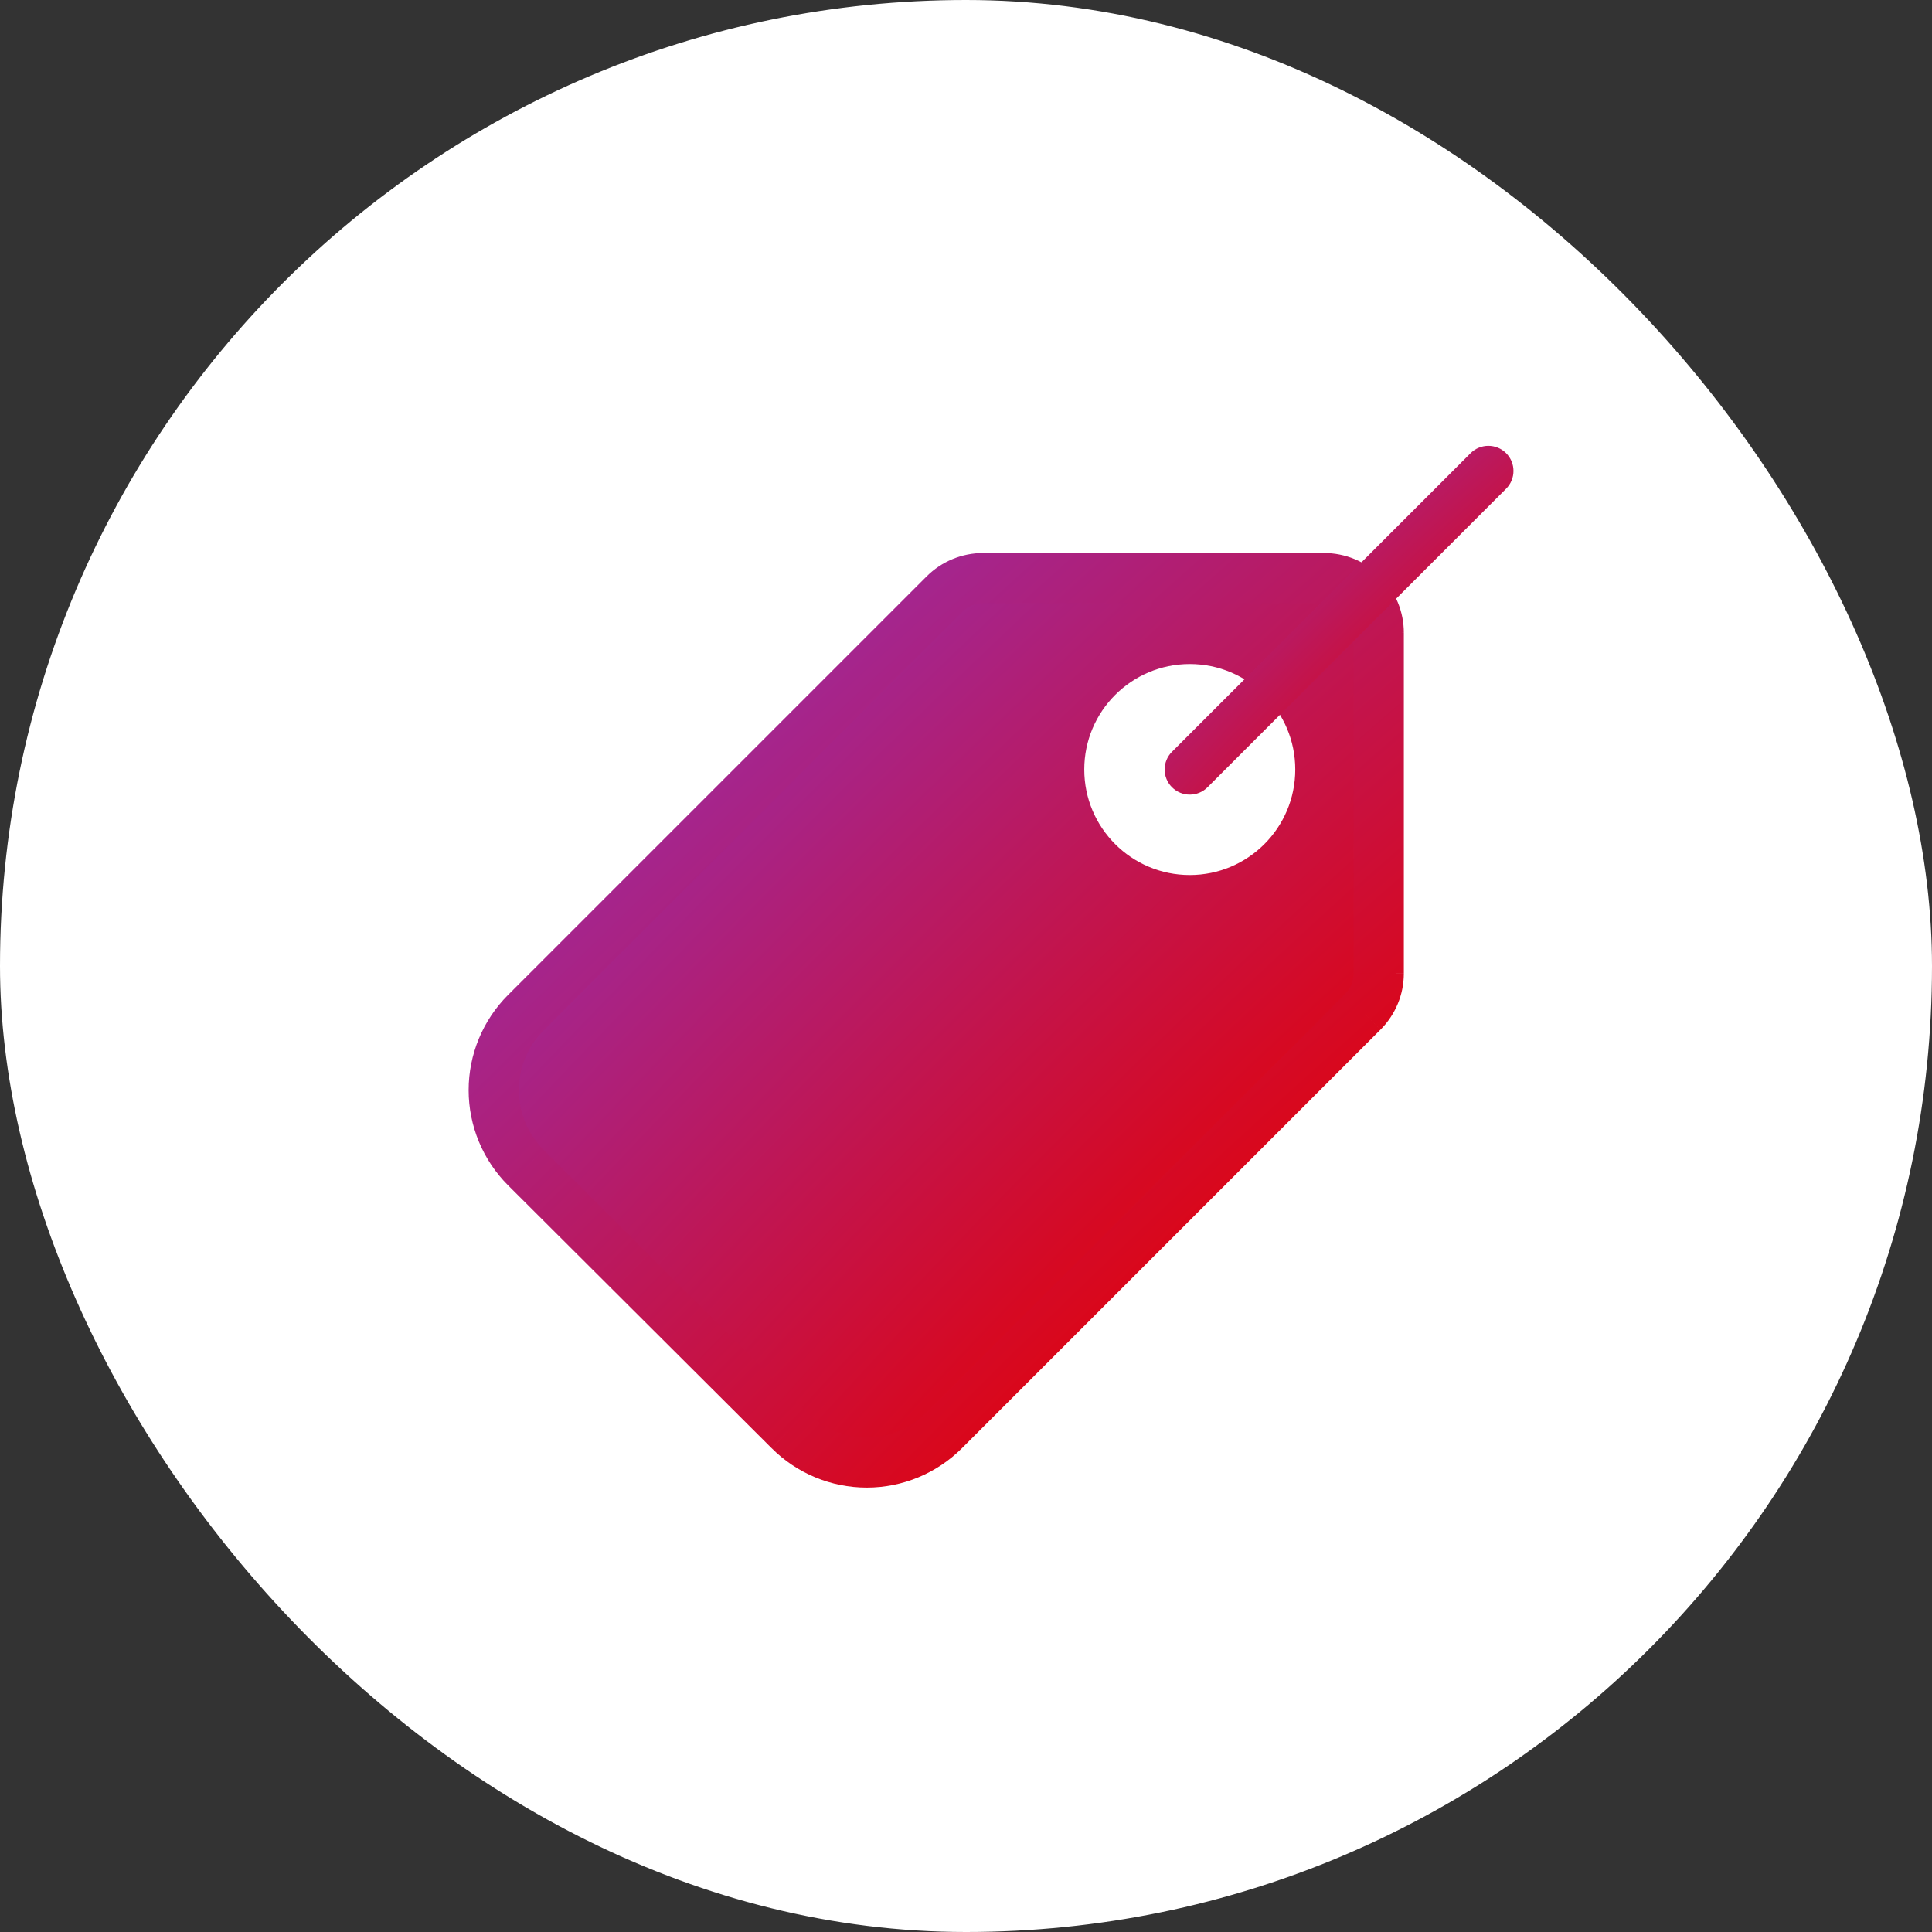
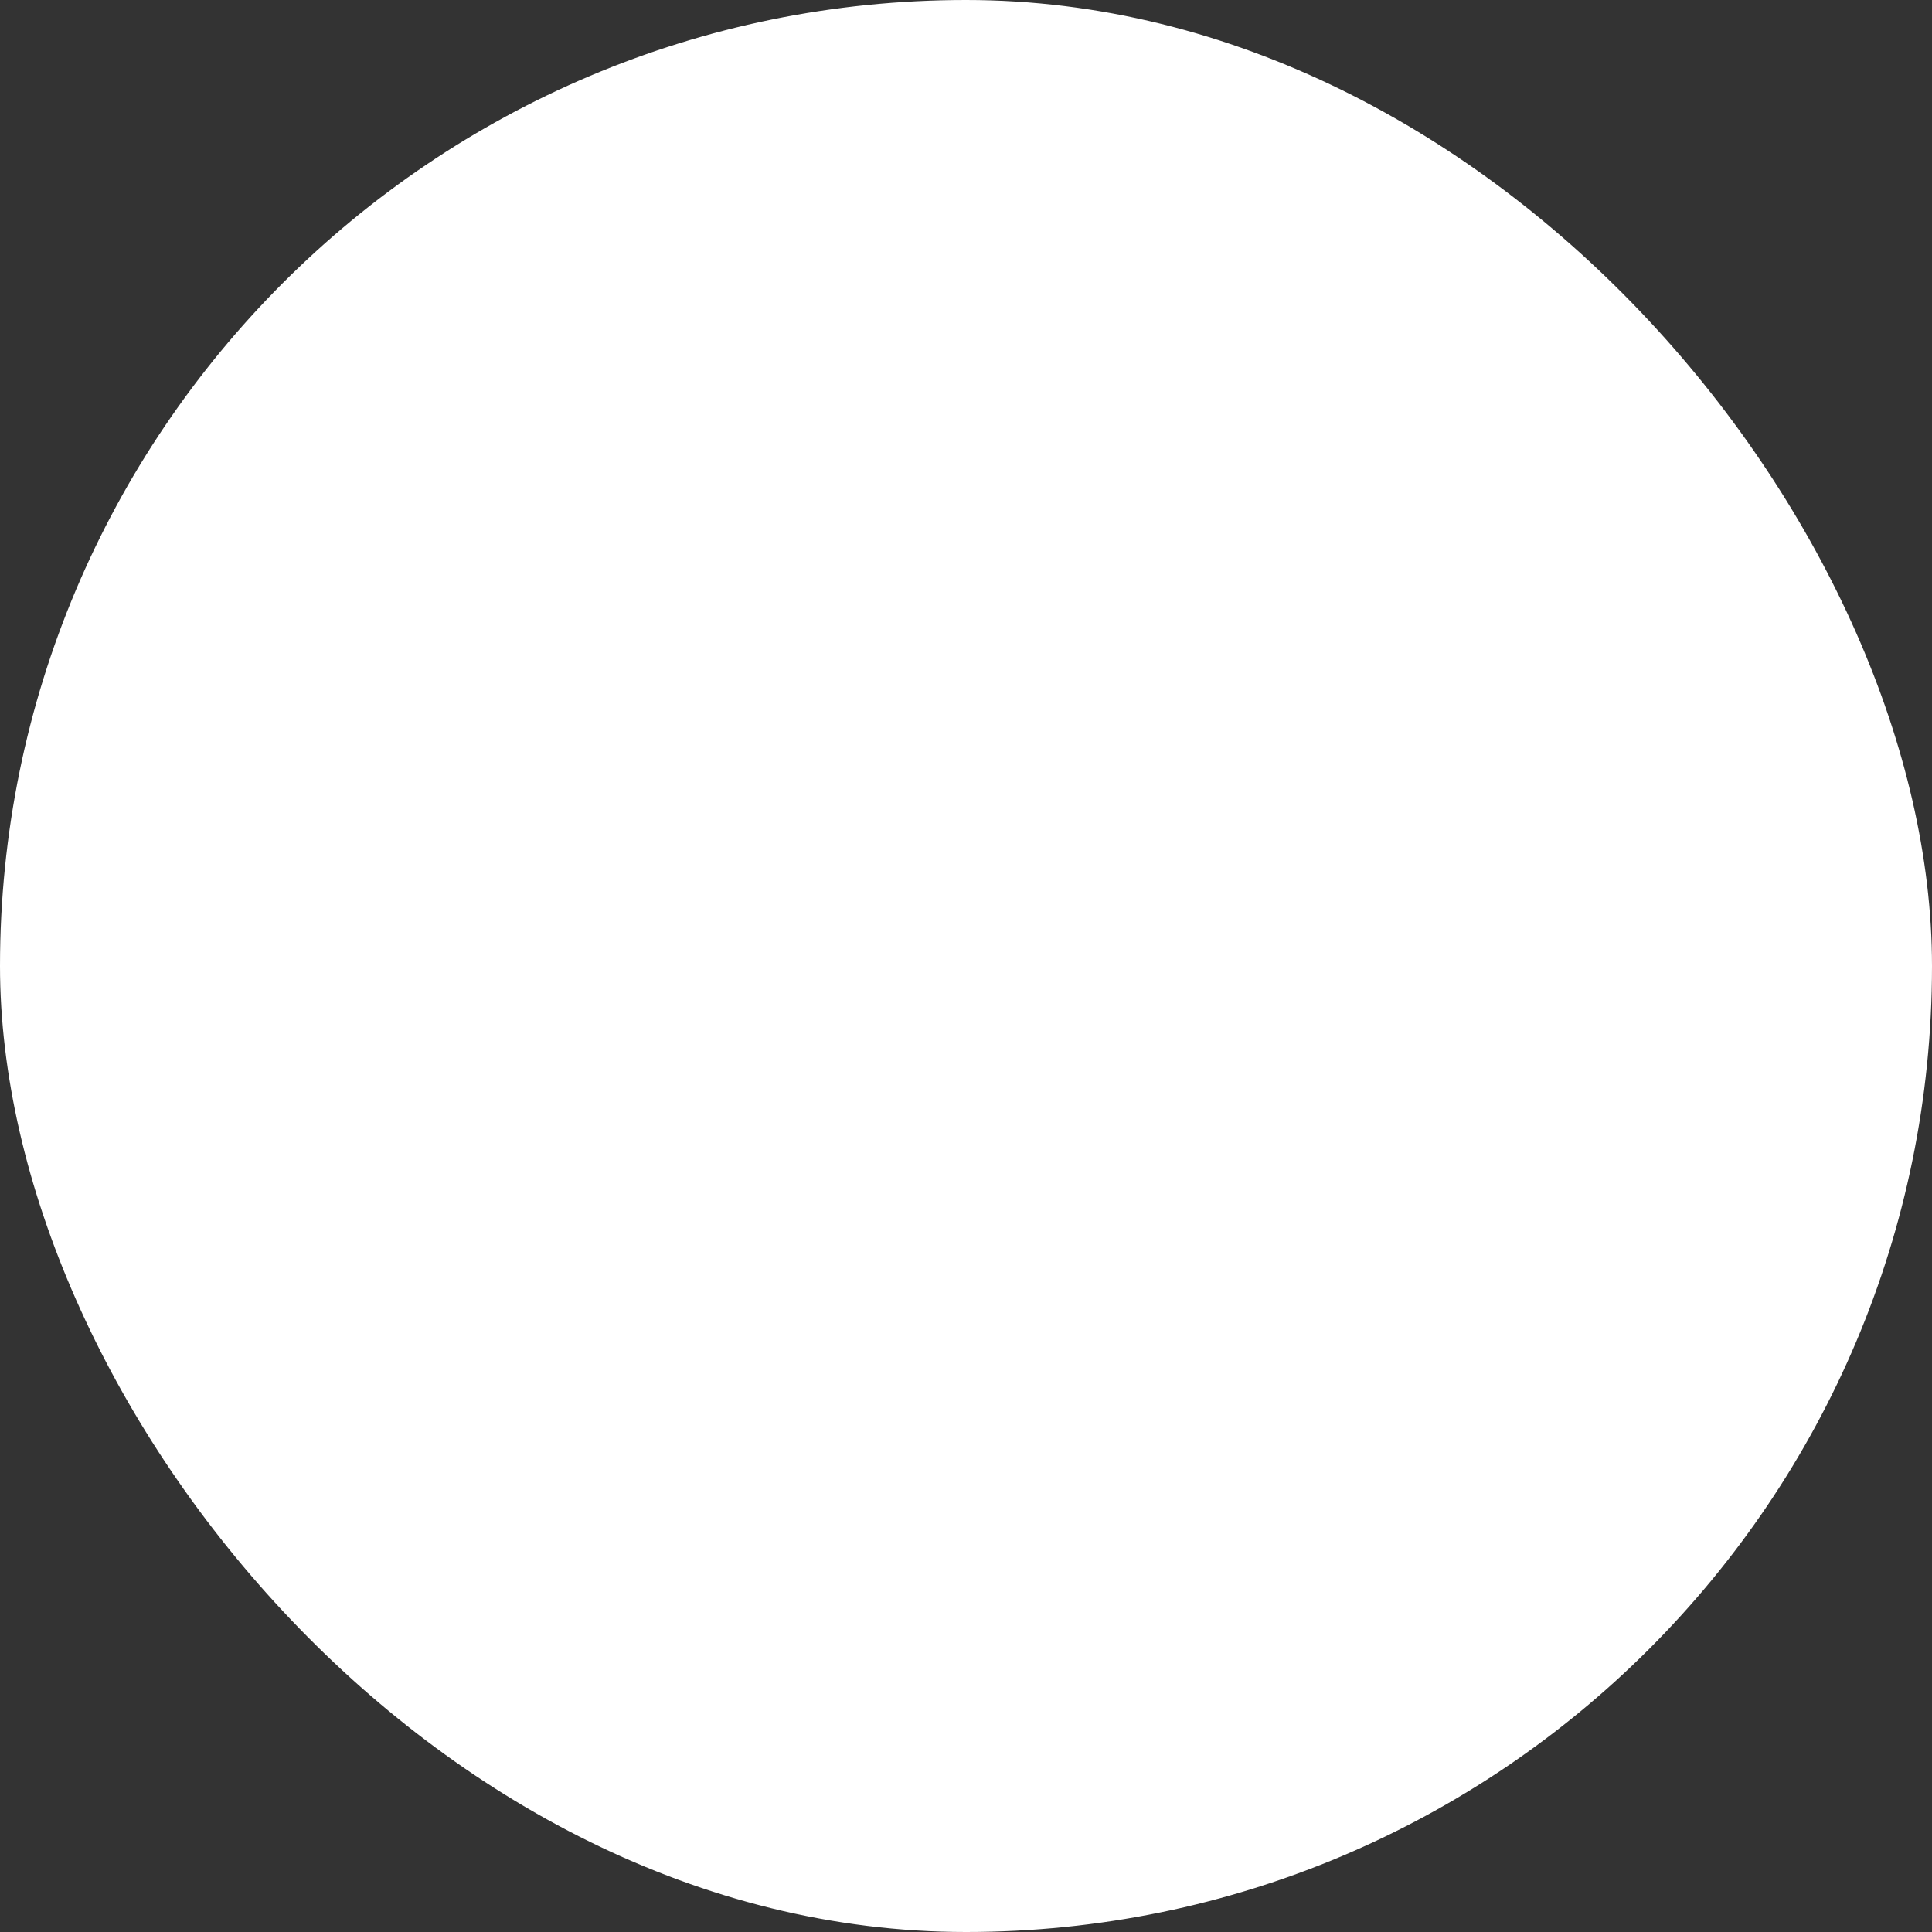
<svg xmlns="http://www.w3.org/2000/svg" width="80" height="80" viewBox="0 0 80 80" fill="none">
  <rect x="0" y="0" width="80" height="80" fill="#333333" stroke="none" />
  <rect width="80" height="80" rx="40" fill="white" />
  <g clip-path="url(#clip0_600_5243)">
    <g clip-path="url(#clip1_600_5243)">
      <path d="M57.089 40.309V26.206C57.089 25.909 57.031 25.614 56.917 25.339C56.804 25.064 56.637 24.814 56.427 24.604C56.216 24.393 55.967 24.226 55.692 24.112C55.417 23.998 55.122 23.939 54.825 23.939H40.706C40.408 23.939 40.114 23.998 39.838 24.112C39.563 24.226 39.313 24.392 39.103 24.603L21.769 41.936C20.92 42.786 20.443 43.939 20.443 45.14C20.443 46.342 20.92 47.494 21.769 48.344L32.687 59.232C33.537 60.081 34.689 60.558 35.891 60.558C37.092 60.558 38.245 60.081 39.095 59.232L56.428 41.898C56.85 41.477 57.088 40.905 57.089 40.309Z" fill="url(#paint0_radial_600_5243)" />
-       <path fill-rule="evenodd" clip-rule="evenodd" d="M39.442 23.151C39.843 22.985 40.273 22.899 40.708 22.899H54.826C55.26 22.899 55.69 22.985 56.092 23.151C56.493 23.318 56.857 23.561 57.164 23.869C57.471 24.176 57.714 24.541 57.88 24.942C58.046 25.343 58.131 25.773 58.13 26.207L57.09 26.206H58.13V26.207V40.309H57.09L56.05 40.306L56.05 26.206L56.05 26.205C56.05 26.044 56.019 25.885 55.958 25.736C55.896 25.587 55.806 25.452 55.692 25.338C55.579 25.225 55.444 25.134 55.295 25.073C55.146 25.011 54.987 24.979 54.826 24.979H40.708C40.547 24.979 40.386 25.011 40.238 25.073C40.089 25.134 39.954 25.224 39.84 25.338L22.507 42.671L21.771 41.936L22.506 42.672L22.507 42.671C21.852 43.326 21.485 44.214 21.485 45.14C21.485 46.066 21.852 46.954 22.506 47.609L22.505 47.608L21.771 48.344L22.507 47.609L33.423 58.496C34.078 59.15 34.966 59.518 35.892 59.518C36.818 59.518 37.706 59.15 38.361 58.496L38.361 58.496L39.096 59.232L38.361 58.496L55.694 41.163C55.921 40.936 56.049 40.629 56.05 40.308L57.09 40.309L58.13 40.311C58.129 41.182 57.781 42.018 57.164 42.634L57.165 42.634L56.429 41.898L57.164 42.634L39.831 59.968C38.786 61.011 37.369 61.598 35.892 61.598C34.415 61.598 32.999 61.012 31.954 59.968L32.688 59.232L31.953 59.968L21.035 49.079C19.991 48.034 19.405 46.617 19.405 45.14C19.405 43.663 19.991 42.246 21.035 41.201L38.369 23.868C38.676 23.561 39.041 23.317 39.442 23.151Z" fill="url(#paint1_radial_600_5243)" />
-       <path d="M49.267 35.193C51.105 35.193 52.595 33.703 52.595 31.864C52.595 30.026 51.105 28.536 49.267 28.536C47.428 28.536 45.938 30.026 45.938 31.864C45.938 33.703 47.428 35.193 49.267 35.193Z" fill="white" />
      <path fill-rule="evenodd" clip-rule="evenodd" d="M49.266 29.576C48.002 29.576 46.977 30.6 46.977 31.864C46.977 33.128 48.002 34.153 49.266 34.153C50.53 34.153 51.554 33.128 51.554 31.864C51.554 30.6 50.53 29.576 49.266 29.576ZM44.897 31.864C44.897 29.451 46.853 27.496 49.266 27.496C51.678 27.496 53.634 29.451 53.634 31.864C53.634 34.277 51.678 36.233 49.266 36.233C46.853 36.233 44.897 34.277 44.897 31.864Z" fill="white" />
-       <path fill-rule="evenodd" clip-rule="evenodd" d="M62.365 18.765C62.771 19.171 62.771 19.83 62.365 20.236L50.001 32.599C49.595 33.005 48.937 33.005 48.53 32.599C48.124 32.193 48.124 31.535 48.53 31.129L60.894 18.765C61.3 18.359 61.959 18.359 62.365 18.765Z" fill="url(#paint2_radial_600_5243)" />
    </g>
  </g>
  <defs>
    <radialGradient id="paint0_radial_600_5243" cx="0" cy="0" r="1" gradientUnits="userSpaceOnUse" gradientTransform="translate(66.287 70.152) rotate(-134.894) scale(75.882 258.135)">
      <stop offset="0.27" stop-color="#E60000" />
      <stop offset="0.74" stop-color="#9C2AA0" />
    </radialGradient>
    <radialGradient id="paint1_radial_600_5243" cx="0" cy="0" r="1" gradientUnits="userSpaceOnUse" gradientTransform="translate(67.85 71.737) rotate(-134.893) scale(80.191 272.792)">
      <stop offset="0.27" stop-color="#E60000" />
      <stop offset="0.74" stop-color="#9C2AA0" />
    </radialGradient>
    <radialGradient id="paint2_radial_600_5243" cx="0" cy="0" r="1" gradientUnits="userSpaceOnUse" gradientTransform="translate(66.295 36.688) rotate(-134.873) scale(29.919 101.78)">
      <stop offset="0.27" stop-color="#E60000" />
      <stop offset="0.74" stop-color="#9C2AA0" />
    </radialGradient>
    <clipPath id="clip0_600_5243">
-       <rect width="52" height="52" fill="white" transform="translate(14 14)" />
-     </clipPath>
+       </clipPath>
    <clipPath id="clip1_600_5243">
-       <rect width="52" height="52" fill="white" transform="translate(15.083 14)" />
-     </clipPath>
+       </clipPath>
  </defs>
</svg>